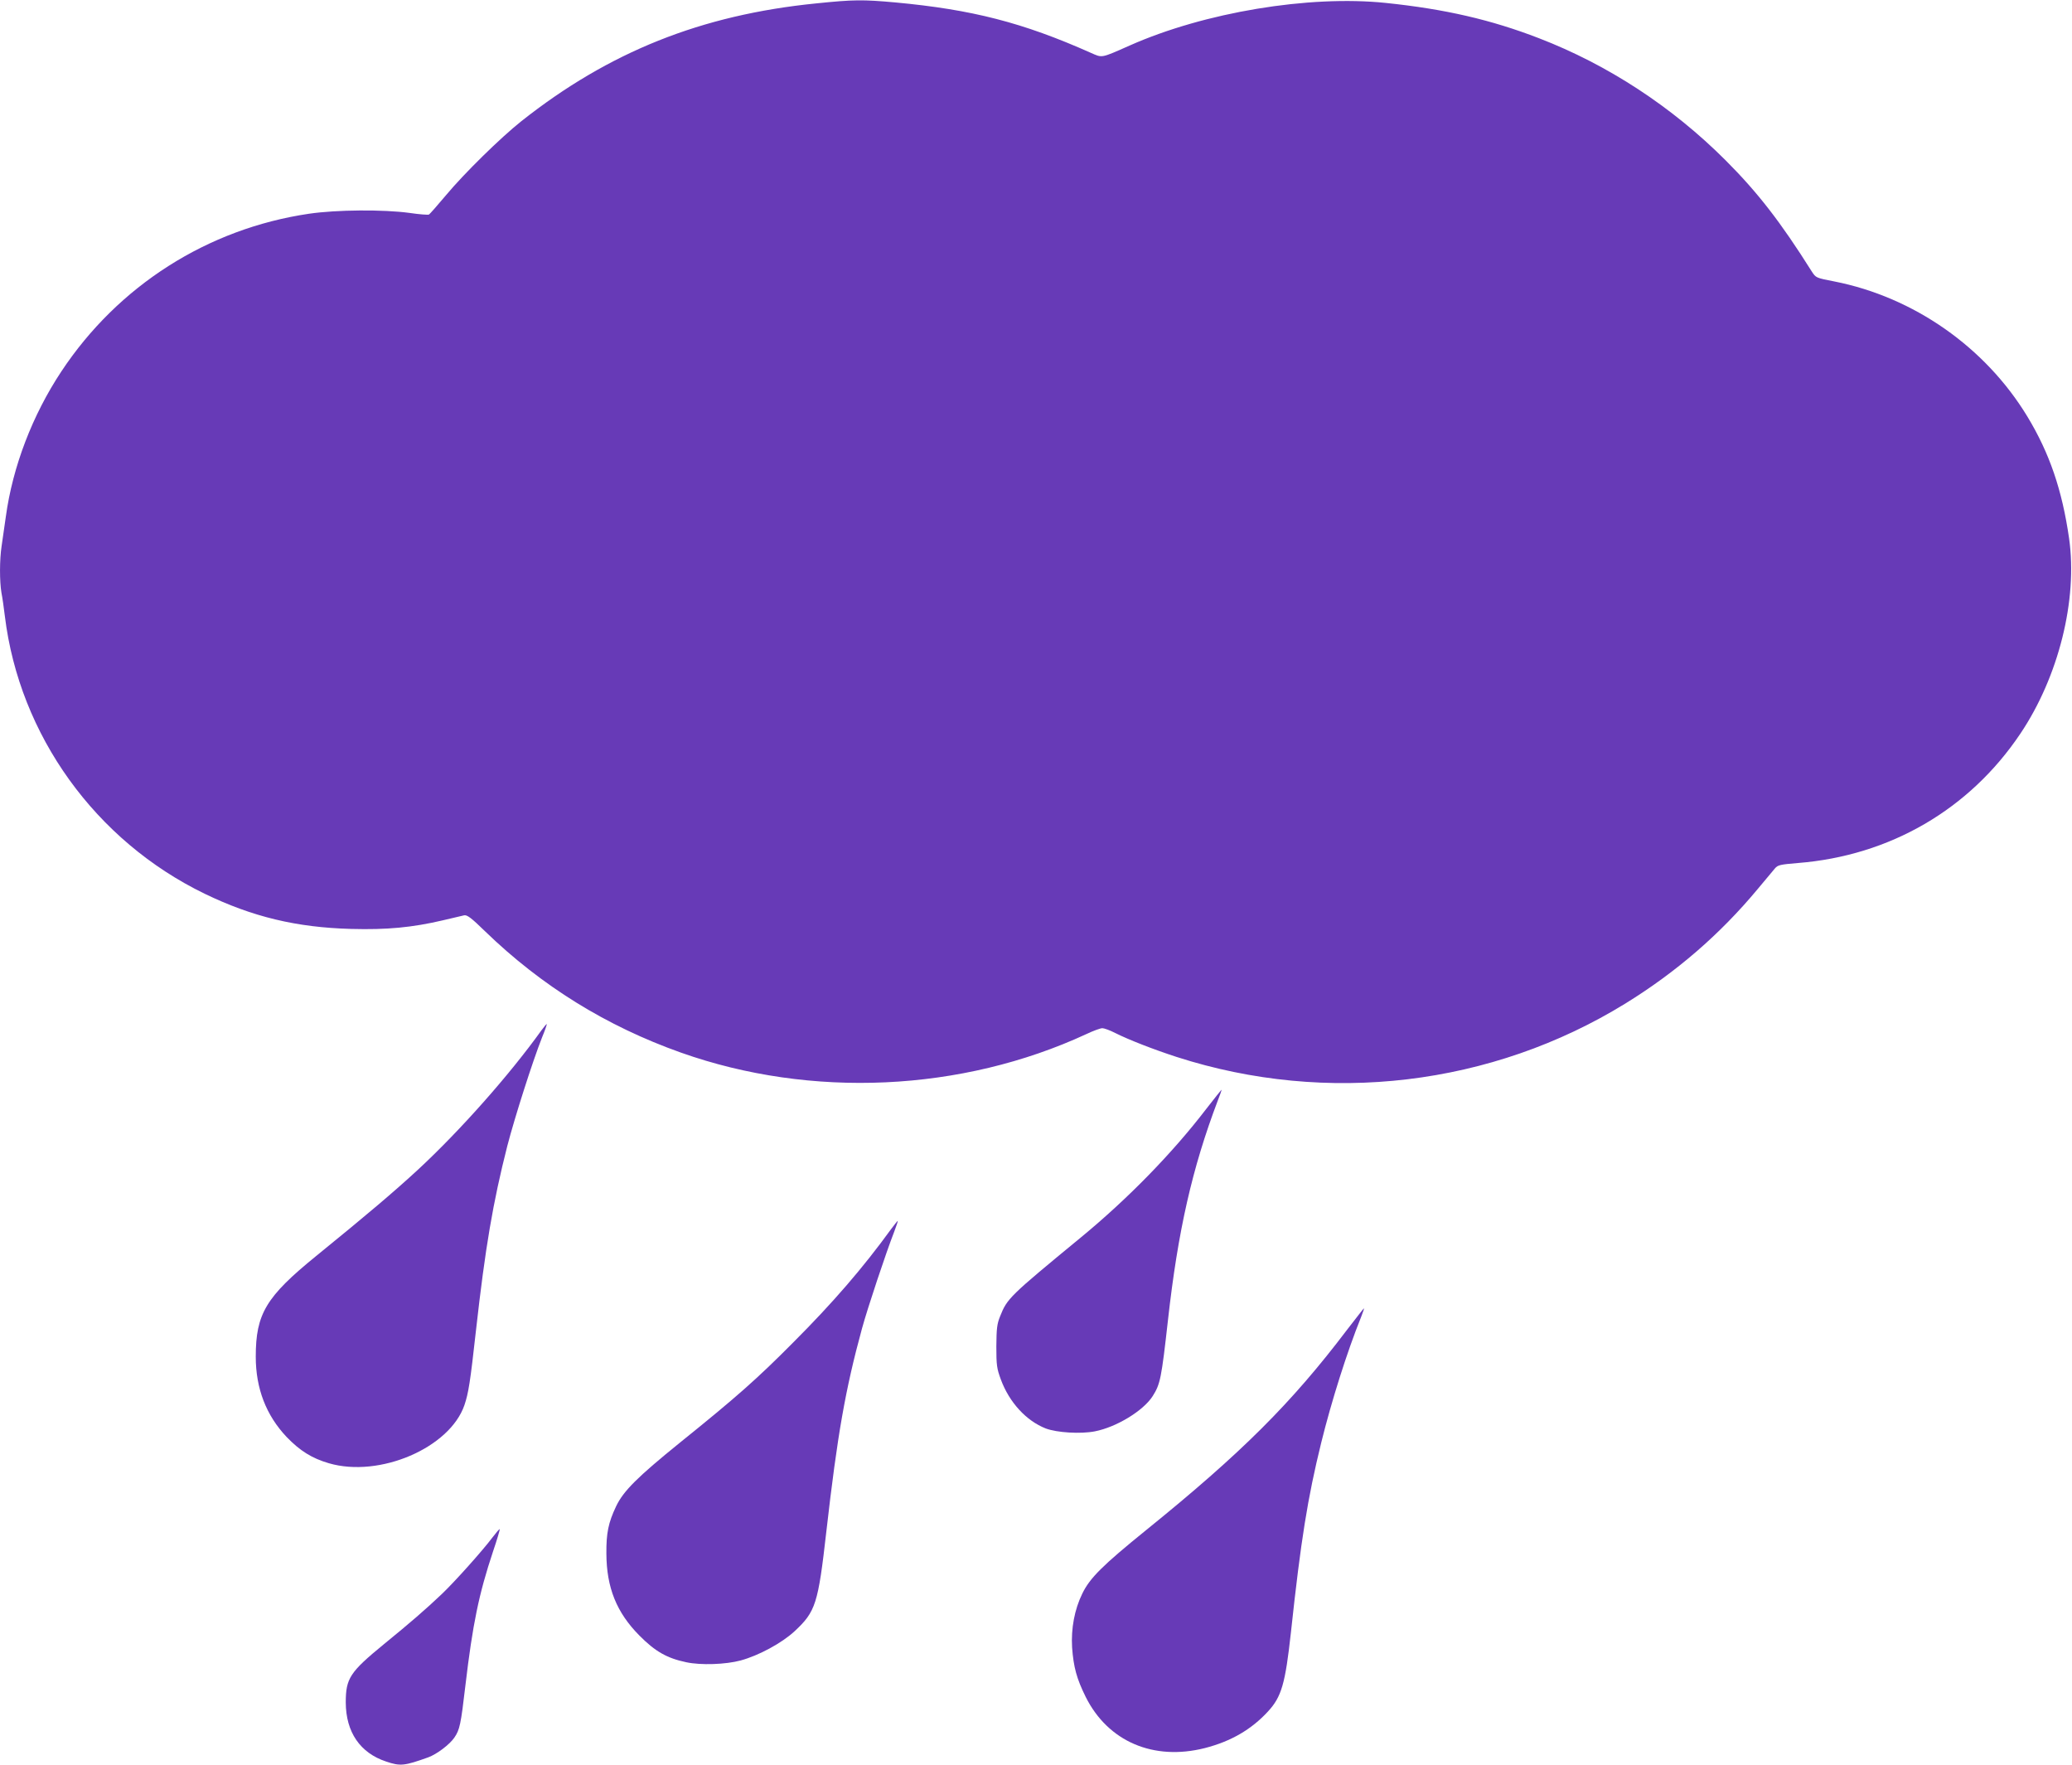
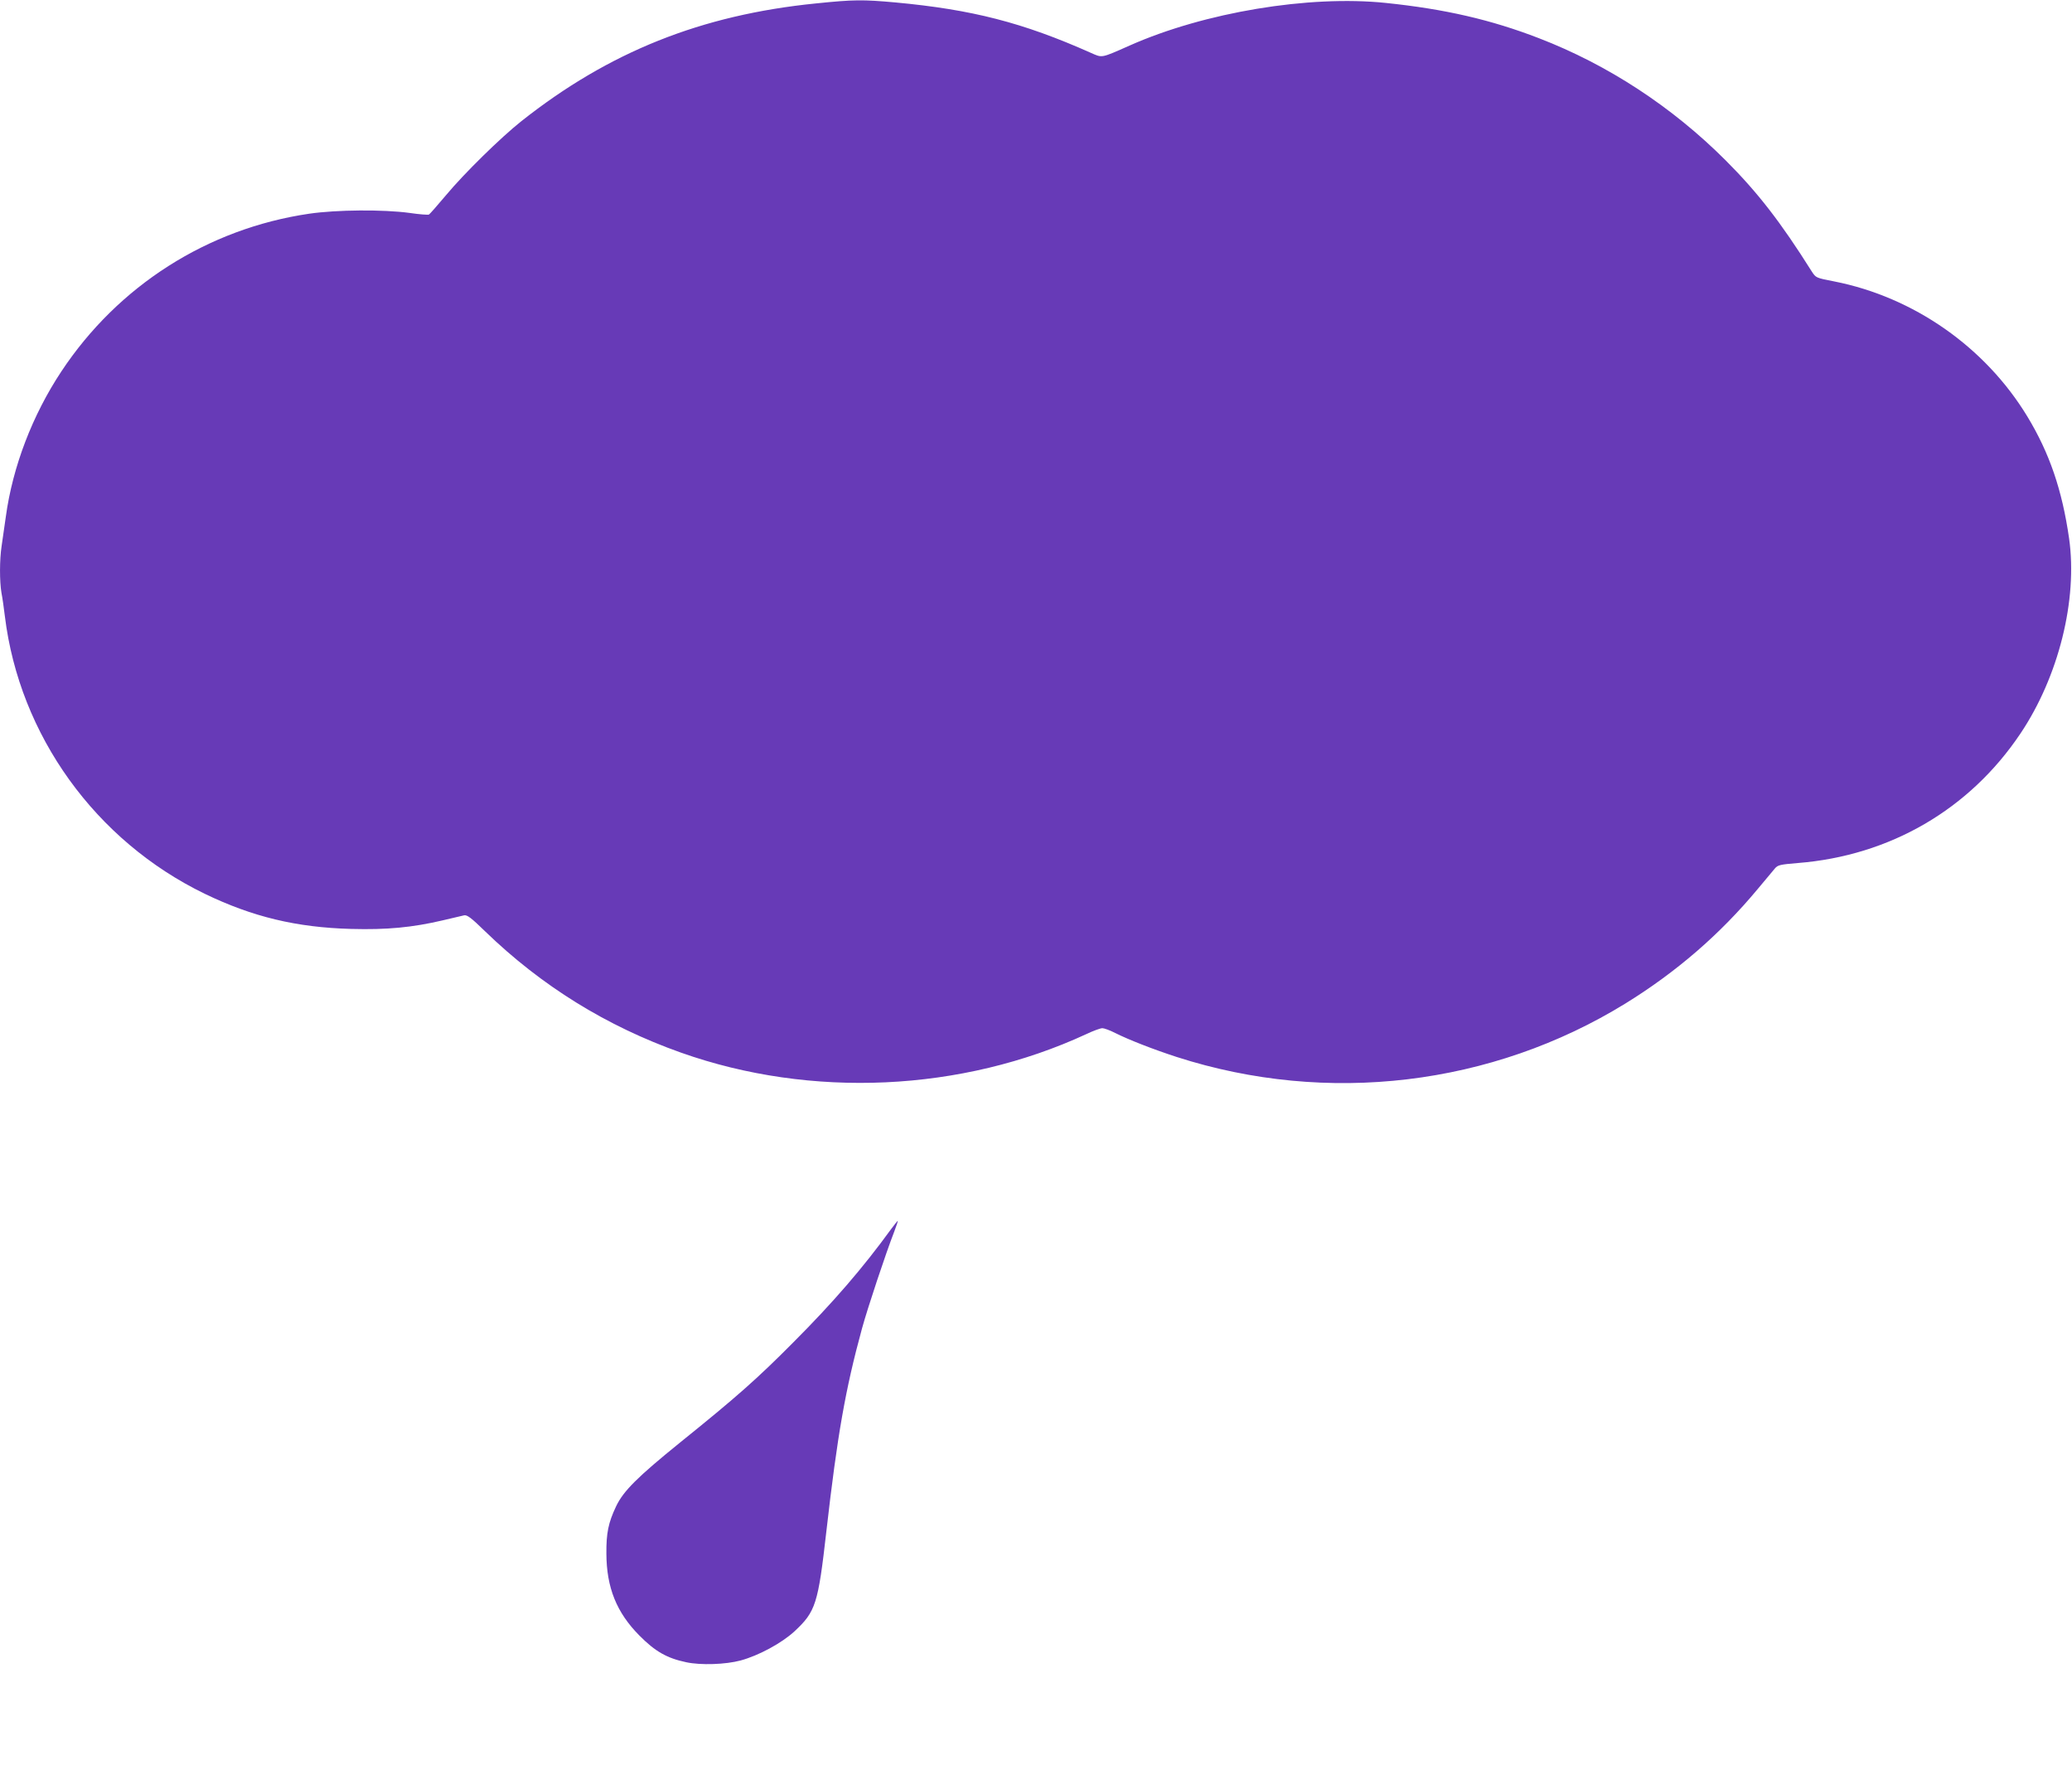
<svg xmlns="http://www.w3.org/2000/svg" version="1.0" width="1280pt" height="1090pt" viewBox="0 0 1280 1090" preserveAspectRatio="xMidYMid meet">
  <g transform="translate(0,1090) scale(0.1,-0.1)" fill="#673ab7" stroke="none">
    <path d="M5042 10879 c-710 -71 -1280 -299 -1822 -728 -127 -101 -351 -320 -466 -458 -52 -62 -99 -115 -104 -118 -5 -3 -59 1 -120 10 -162 22 -450 20 -621 -5 -626 -92 -1179 -444 -1530 -974 -179 -270 -301 -589 -343 -897 -9 -63 -21 -144 -26 -181 -13 -85 -13 -218 -1 -289 6 -30 15 -94 21 -144 90 -736 560 -1388 1235 -1715 294 -142 566 -208 905 -217 220 -6 377 9 565 53 61 14 120 28 132 31 18 4 44 -15 130 -99 348 -337 750 -586 1210 -749 804 -285 1734 -242 2505 115 42 20 86 36 98 36 11 0 47 -13 80 -30 84 -42 235 -101 380 -148 929 -299 1946 -178 2772 331 314 194 583 426 816 706 48 57 96 115 107 128 18 21 33 24 141 33 569 45 1061 331 1375 799 236 351 355 827 301 1206 -43 299 -121 527 -258 753 -260 428 -701 737 -1193 834 -113 22 -113 22 -139 62 -192 305 -334 488 -532 686 -330 330 -727 590 -1153 754 -295 114 -580 180 -947 218 -474 49 -1119 -58 -1581 -263 -181 -80 -168 -77 -241 -45 -420 187 -734 267 -1207 311 -201 18 -256 18 -489 -6z" />
-     <path d="M3345 4537 c-198 -276 -503 -620 -762 -860 -152 -140 -309 -273 -630 -534 -310 -252 -373 -357 -373 -622 0 -196 64 -362 191 -496 82 -85 155 -131 261 -162 313 -91 746 95 837 359 25 74 36 142 71 458 58 517 105 793 194 1143 46 177 156 522 215 671 18 43 30 80 29 81 -2 2 -16 -15 -33 -38z" />
-     <path d="M7453 4053 c-210 -274 -483 -554 -773 -793 -446 -367 -458 -379 -502 -490 -19 -47 -22 -75 -23 -185 0 -118 3 -137 28 -205 52 -141 157 -255 277 -302 69 -26 215 -35 303 -18 134 26 300 127 358 218 47 74 54 111 94 467 62 555 150 941 308 1358 15 37 25 67 23 67 -1 0 -43 -53 -93 -117z" />
    <path d="M5504 3308 c-172 -237 -358 -453 -604 -699 -223 -225 -355 -341 -699 -618 -263 -213 -350 -299 -395 -394 -48 -101 -61 -165 -60 -292 1 -210 63 -364 204 -506 97 -98 170 -140 290 -165 89 -19 242 -14 335 11 111 30 254 107 333 180 131 122 146 168 197 618 68 595 117 875 220 1252 35 128 148 467 199 598 14 37 24 67 22 67 -2 0 -21 -24 -42 -52z" />
-     <path d="M8322 2688 c-343 -453 -653 -762 -1242 -1238 -269 -218 -347 -295 -394 -392 -48 -98 -70 -215 -63 -333 9 -121 28 -192 84 -305 138 -276 419 -396 736 -316 160 41 287 114 390 226 84 91 107 171 142 490 61 567 103 829 187 1170 62 252 159 560 247 778 11 28 19 52 17 52 -2 0 -48 -60 -104 -132z" />
-     <path d="M3044 1407 c-64 -85 -236 -277 -315 -352 -98 -93 -196 -178 -357 -309 -211 -173 -236 -211 -236 -361 1 -183 89 -311 249 -364 88 -30 113 -27 261 26 52 19 132 79 161 122 33 48 40 81 68 321 45 380 83 565 171 829 25 73 43 135 41 137 -2 2 -21 -20 -43 -49z" />
  </g>
</svg>